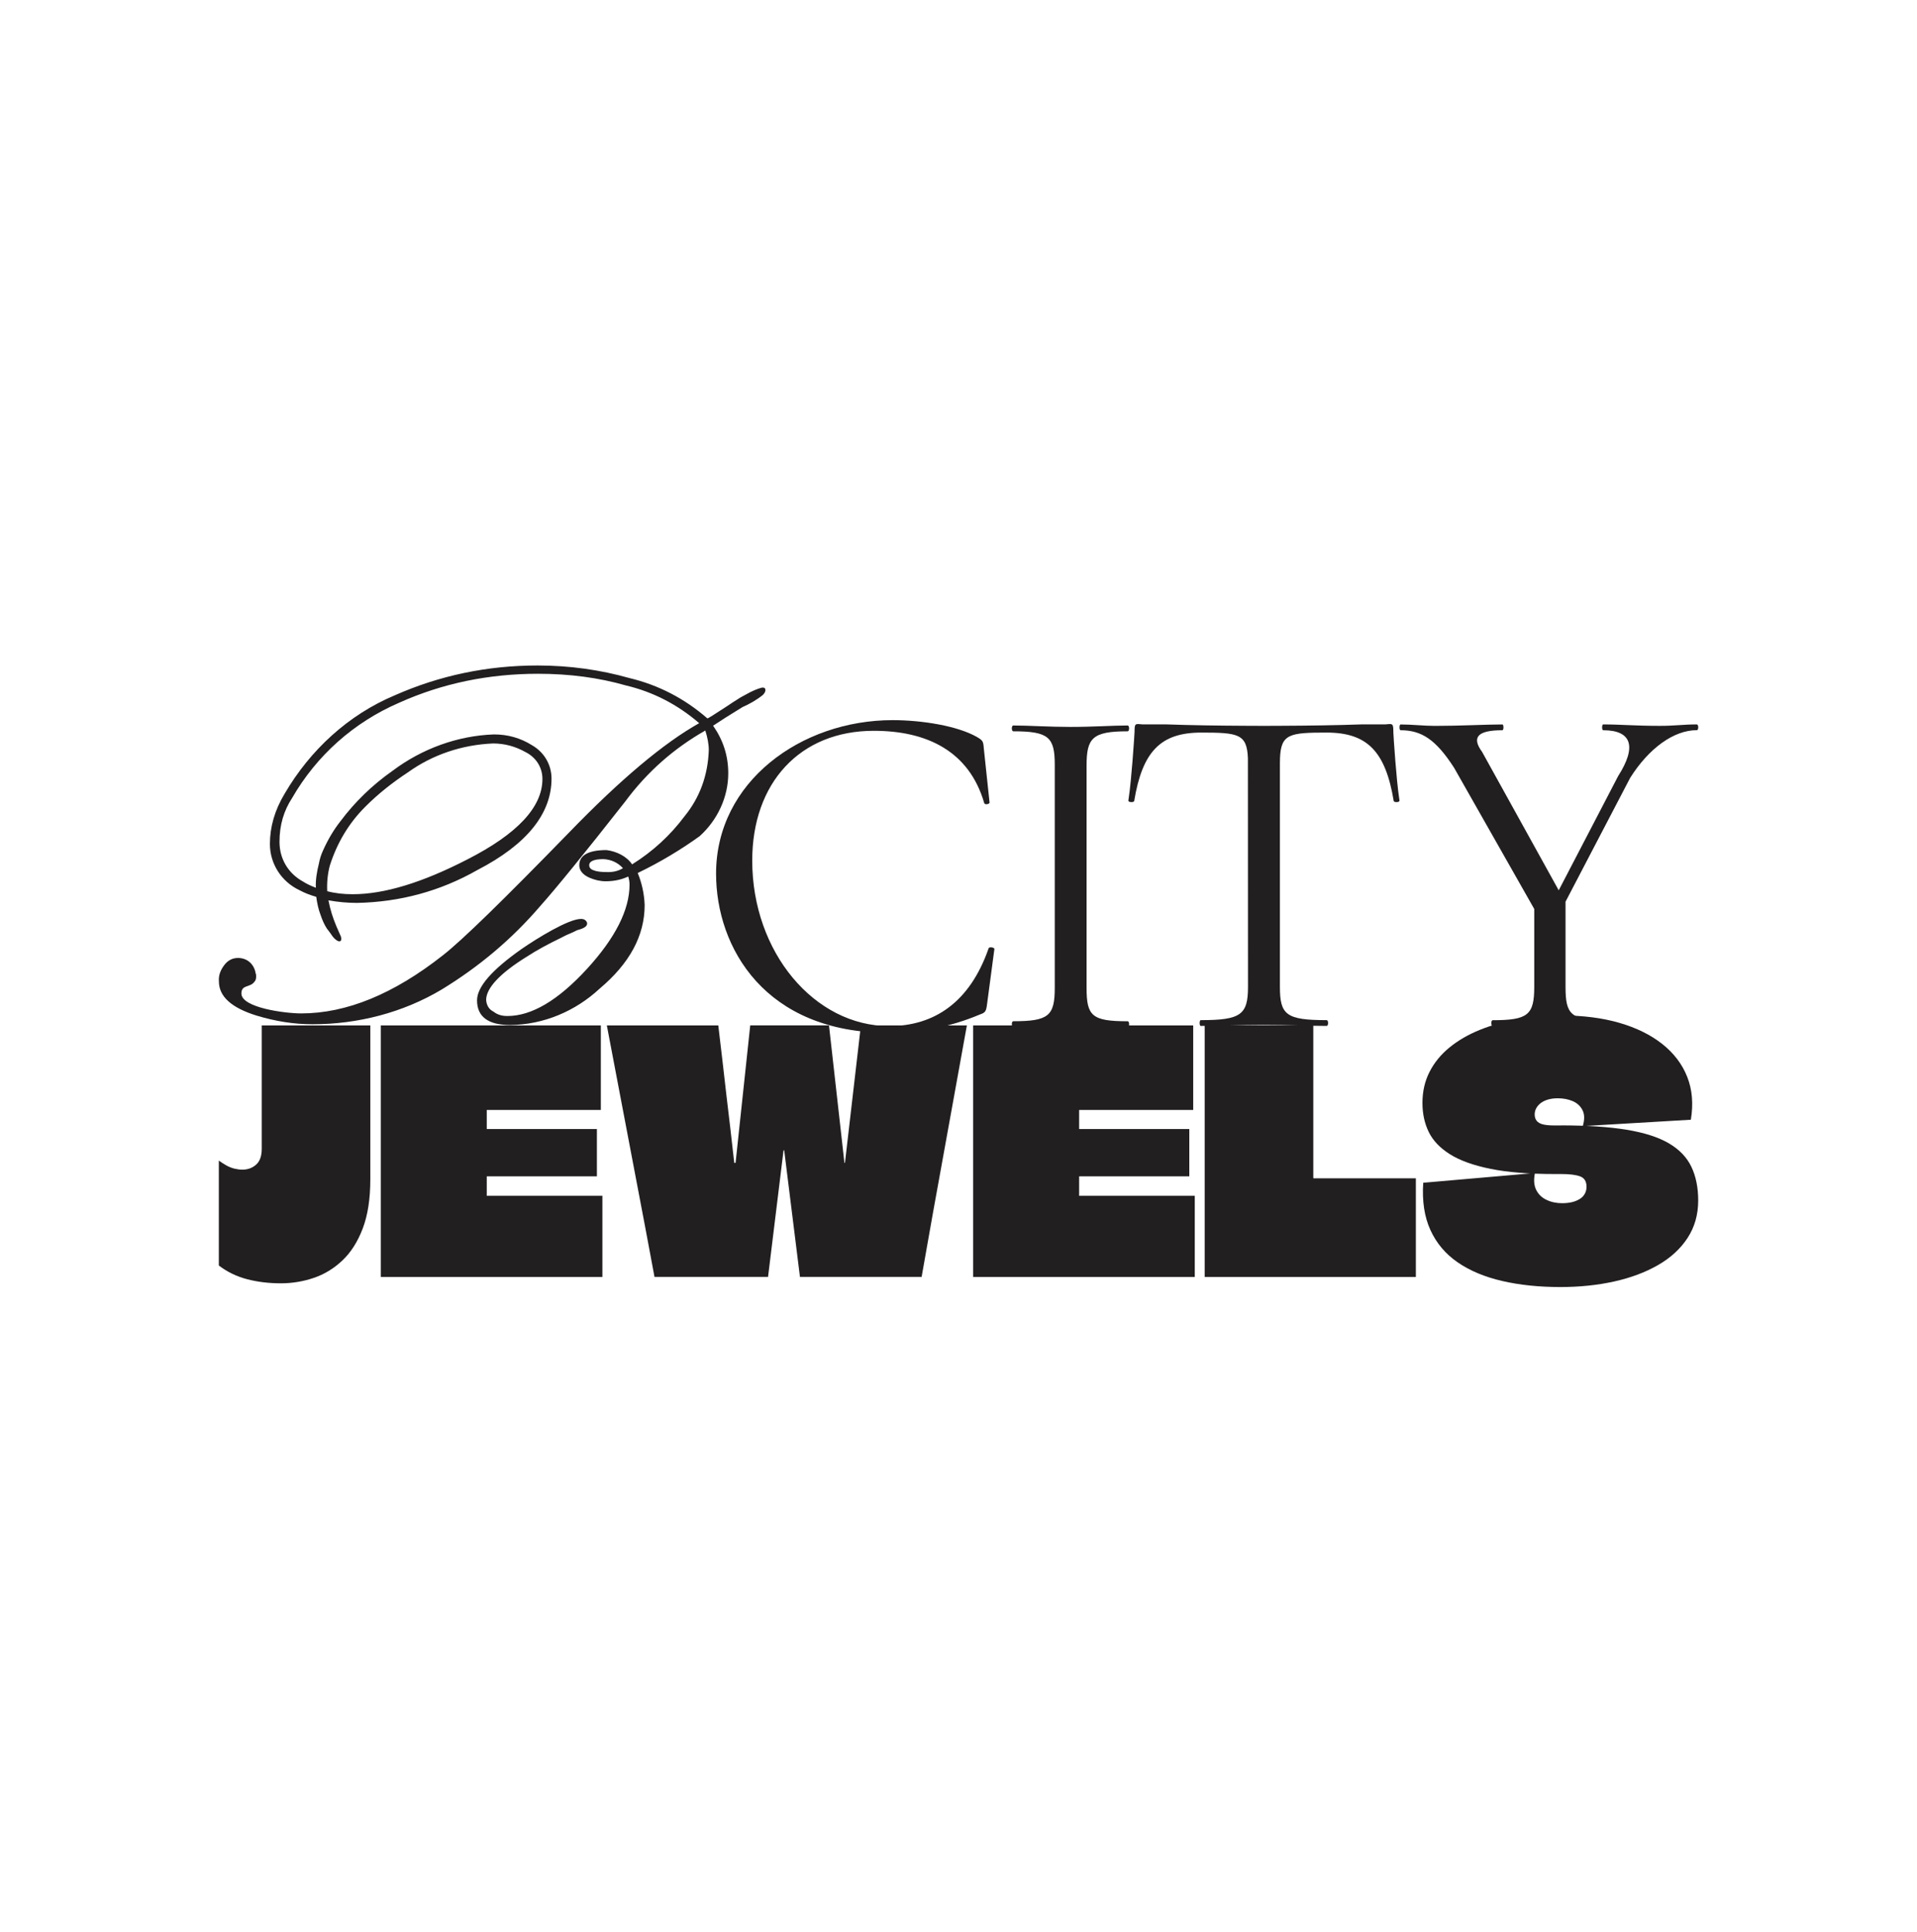
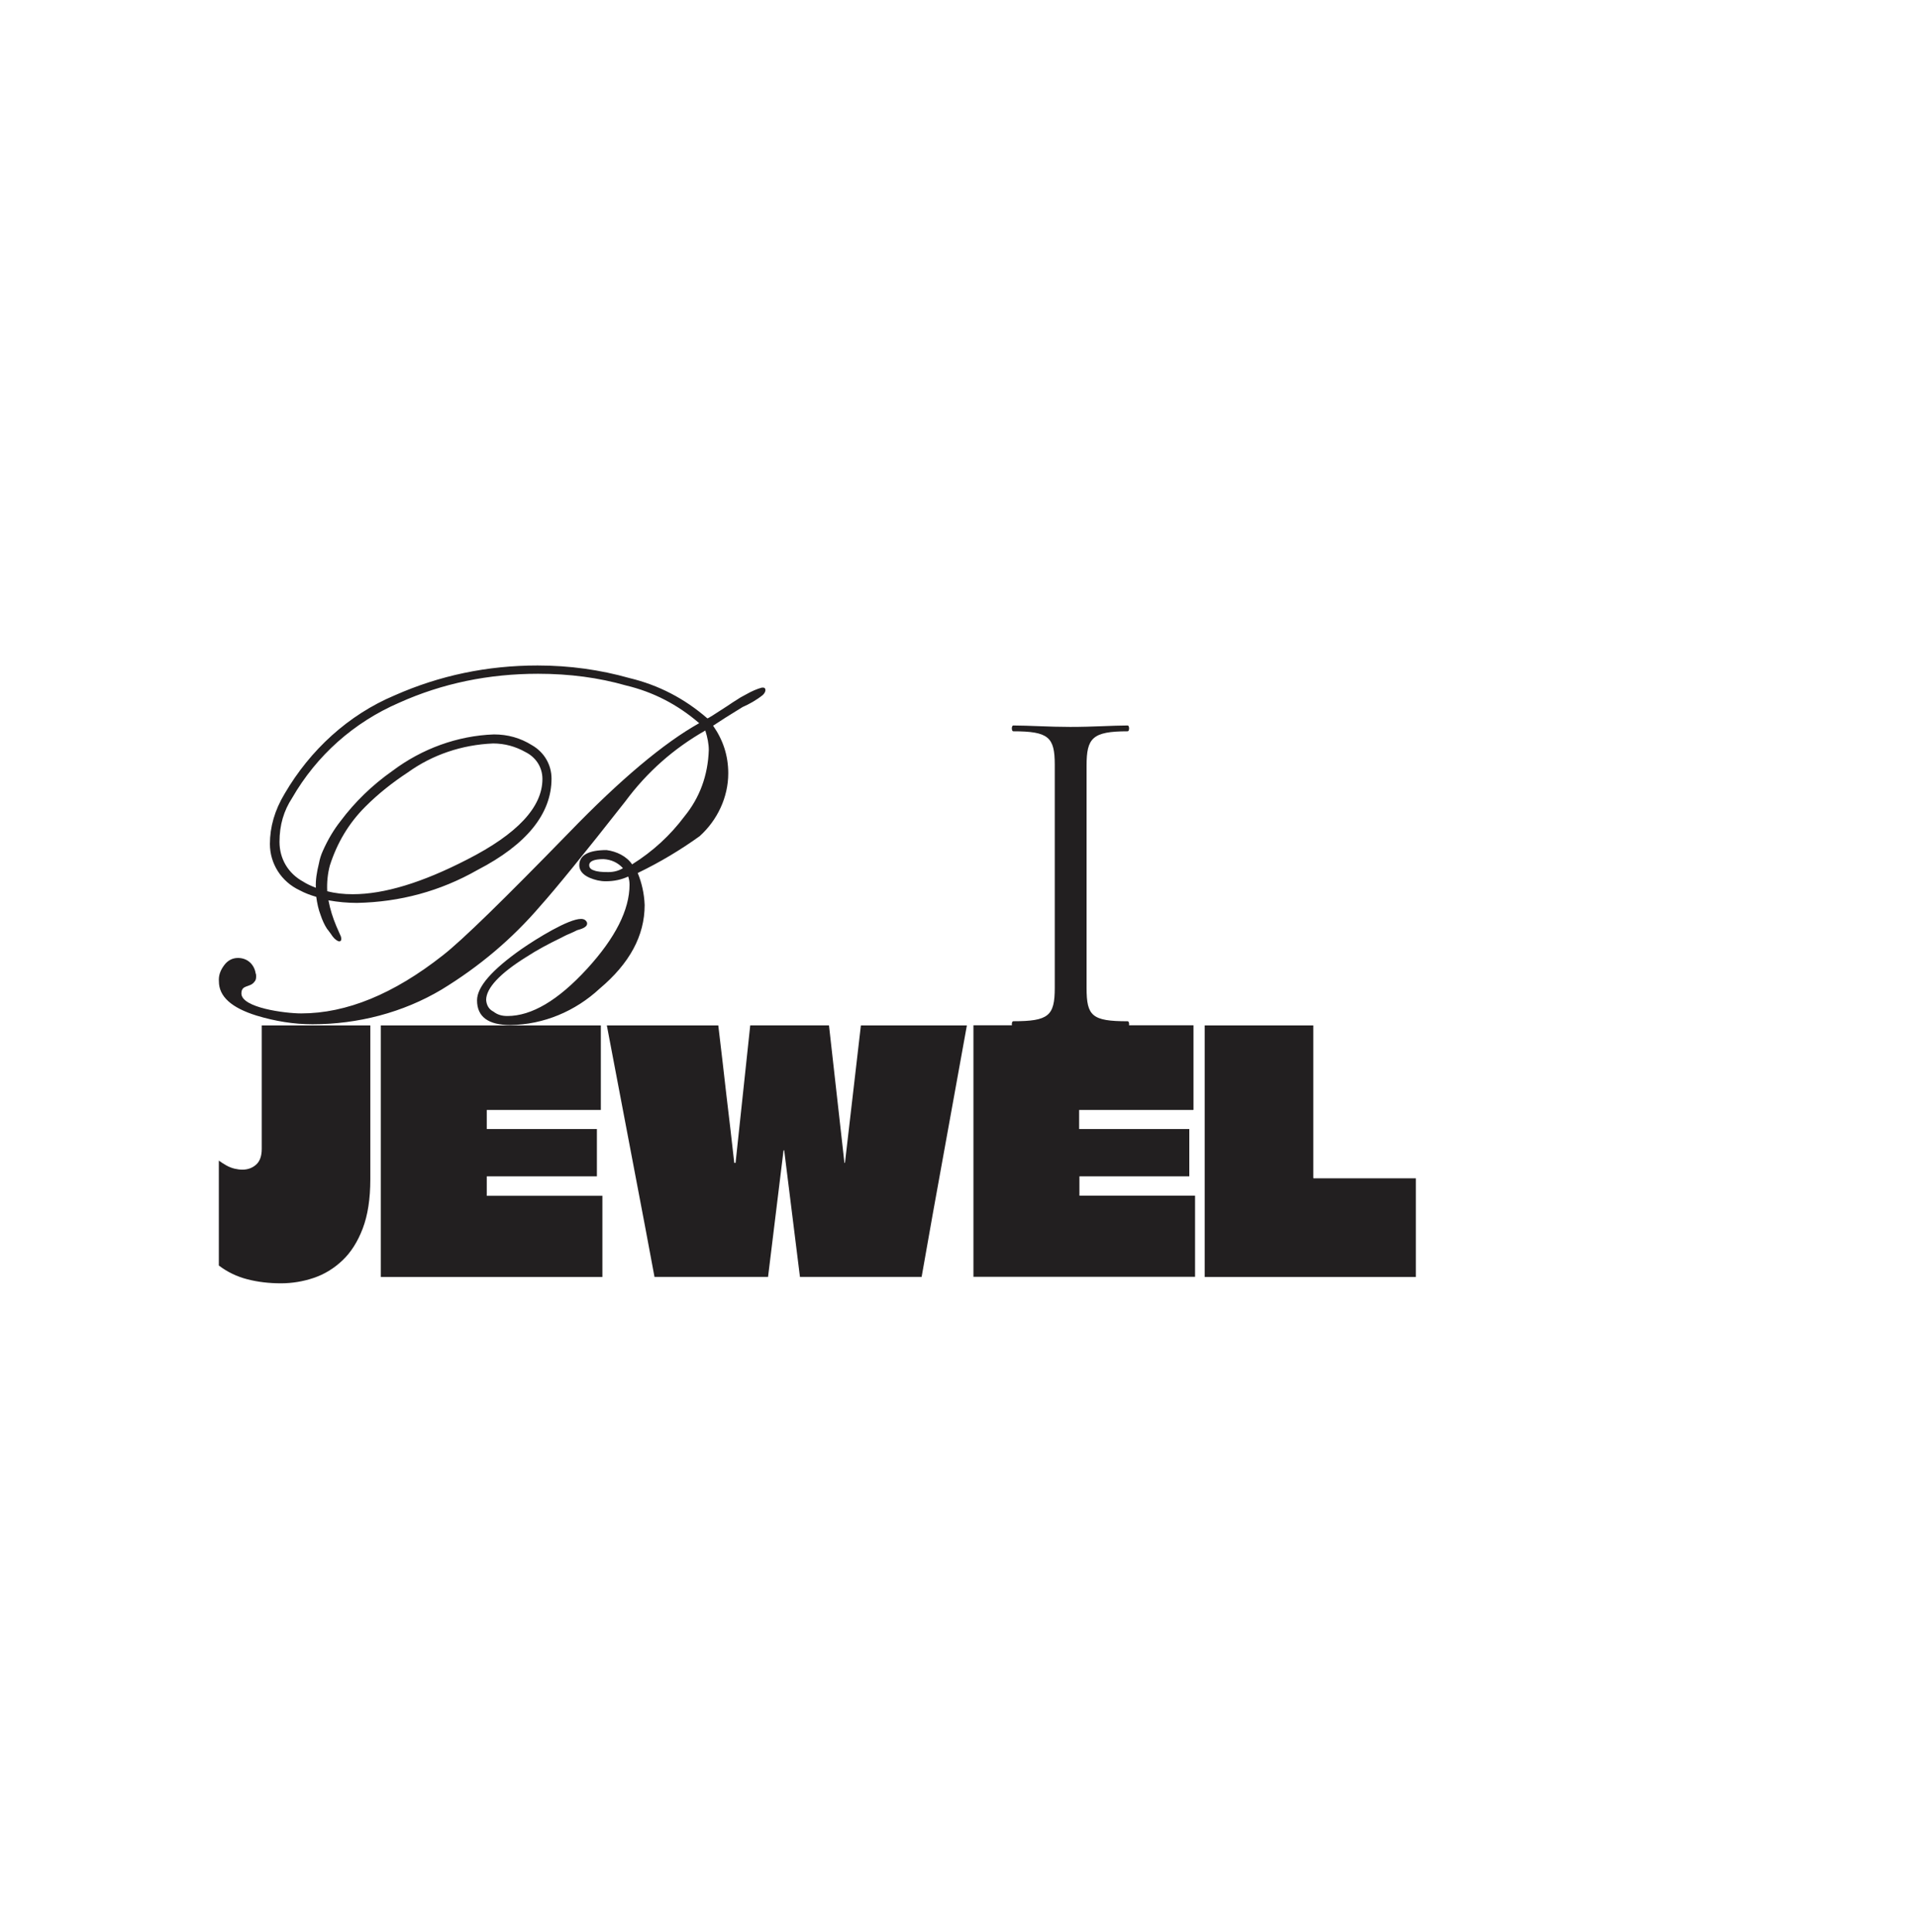
<svg xmlns="http://www.w3.org/2000/svg" viewBox="0 0 613.38 618.11" id="Layer_1">
  <defs>
    <style>.cls-1{fill:#221f20;}</style>
  </defs>
  <path d="M70.02,371.27c.78.57,1.59,1.09,2.43,1.56.84.47,1.7.8,2.59,1.02.89.21,1.73.32,2.51.32,1.73,0,3.2-.54,4.4-1.61,1.2-1.07,1.8-2.75,1.8-5.04v-39.48h34.74v49.24c0,6.22-.81,11.46-2.43,15.72-1.62,4.25-3.8,7.67-6.53,10.24-2.74,2.58-5.8,4.44-9.21,5.58-3.4,1.14-6.89,1.71-10.46,1.71-3.8,0-7.37-.43-10.71-1.29-3.35-.86-6.39-2.32-9.13-4.4v-33.58Z" class="cls-1" />
  <path d="M192.25,355.07h-36.5v6.11h35.24v15.13h-35.16c-.06,0-.08.02-.08.05v6.17h37v25.96h-70.91v-80.45h70.41v27.03Z" class="cls-1" />
  <path d="M275.46,328.04h33.91c-1.23,6.72-2.44,13.43-3.64,20.11-1.2,6.69-2.41,13.39-3.64,20.11-1.23,6.72-2.44,13.43-3.64,20.11-1.2,6.69-2.39,13.39-3.56,20.11h-38.93l-5.02-40.33c0-.07-.03-.14-.08-.21-.06,0-.1.02-.13.05-.03.04-.04.09-.04.16l-4.94,40.33h-36.33c-1.01-5.36-2.01-10.73-3.01-16.09-1.01-5.37-2.02-10.73-3.06-16.09-1.03-5.36-2.05-10.73-3.06-16.09-1-5.36-2.02-10.73-3.06-16.09-1.03-5.36-2.05-10.73-3.06-16.09h35.66c.45,3.65.88,7.31,1.3,10.99.42,3.68.84,7.35,1.26,11,.42,3.65.85,7.31,1.3,10.99.44,3.68.86,7.35,1.25,10.99h.42l4.69-43.98h25.2l4.94,43.98h.17c.84-7.36,1.69-14.7,2.55-21.99.86-7.3,1.72-14.63,2.55-21.99Z" class="cls-1" />
-   <path d="M381.79,355.07h-36.5v6.11h35.25v15.13h-35.16c-.06,0-.09.02-.09.05v6.17h37v25.96h-70.91v-80.45h70.41v27.03Z" class="cls-1" />
+   <path d="M381.79,355.07h-36.5v6.11h35.25v15.13h-35.16v6.17h37v25.96h-70.91v-80.45h70.41v27.03Z" class="cls-1" />
  <path d="M420.21,376.74c0,.07.01.13.04.16.03.04.07.05.13.05h32.65v31.54h-67.56v-80.45h34.74v48.7Z" class="cls-1" />
-   <path d="M499.49,360.01c8.37,0,15.38.47,21.02,1.4,5.64.93,10.13,2.38,13.48,4.34,3.35,1.97,5.75,4.47,7.2,7.51,1.45,3.04,2.18,6.63,2.18,10.78,0,4.5-1.13,8.49-3.39,11.96-2.26,3.47-5.41,6.37-9.46,8.69-4.05,2.33-8.73,4.08-14.06,5.26s-11.07,1.77-17.2,1.77c-6.81,0-13-.64-18.59-1.93-5.58-1.29-10.33-3.27-14.23-5.95-3.91-2.68-6.82-6.13-8.75-10.35-1.93-4.22-2.69-9.26-2.3-15.13l35.75-3.11c-.45,2.15-.32,3.93.38,5.36.7,1.43,1.8,2.51,3.31,3.22,1.51.72,3.18,1.07,5.02,1.07,1.11,0,2.13-.11,3.06-.32s1.74-.54,2.47-.97c.73-.43,1.28-.98,1.67-1.66.39-.68.59-1.45.59-2.31,0-1.71-.69-2.82-2.05-3.32-1.37-.5-3.36-.75-5.99-.75h-2.09c-8.26,0-15.13-.55-20.6-1.66-5.47-1.11-9.79-2.66-12.98-4.67-3.18-2-5.44-4.38-6.78-7.13-1.34-2.75-2.01-5.85-2.01-9.28,0-3.65.75-6.95,2.26-9.92,1.51-2.97,3.64-5.58,6.4-7.83,2.76-2.25,6-4.13,9.71-5.63,3.71-1.5,7.79-2.65,12.22-3.43,4.44-.79,9.08-1.18,13.94-1.18,6.87,0,13.02.79,18.46,2.36,5.44,1.58,10.02,3.83,13.73,6.76,3.71,2.93,6.38,6.44,7.99,10.51,1.62,4.08,2.01,8.65,1.17,13.73l-34.58,2.04c.61-2.07.59-3.77-.08-5.09s-1.72-2.29-3.14-2.9c-1.42-.61-3.03-.91-4.81-.91-1.12,0-2.12.13-3.01.38s-1.66.61-2.3,1.07-1.14,1.02-1.51,1.66c-.36.64-.54,1.32-.54,2.04,0,.86.22,1.56.67,2.09.44.54,1.13.91,2.05,1.13s2.13.32,3.64.32h2.09Z" class="cls-1" />
  <path d="M244.93,220.65c0,.55-.28,1.11-.83,1.66-2.08,1.66-4.3,2.91-6.51,3.88-4.3,2.63-7.35,4.57-9.42,5.96,3.19,4.57,4.85,9.56,4.85,15.24,0,7.62-3.46,14.97-9.15,20.1-5.96,4.29-12.61,8.31-19.82,11.78,1.25,3.05,2.08,6.51,2.22,10.25,0,9.84-4.85,18.71-14.41,26.75-7.76,7.21-17.88,11.5-28.55,11.64-7.07,0-10.67-2.63-10.67-7.9,0-4.3,4.71-9.7,14.14-16.35,4.99-3.46,15.11-9.7,19.13-9.7.97,0,1.66.42,1.94,1.25v.28c0,1.25-2.22,1.8-3.19,2.08-.55.28-1.39.69-2.36,1.11-1.11.42-2.08.97-2.91,1.39-4.02,1.94-7.62,3.88-10.81,5.96-8.73,5.4-13.03,10.12-13.03,13.86.14,1.8.97,3.05,2.36,3.74,1.25.97,2.63,1.39,4.44,1.39,7.76,0,16.21-4.99,25.5-15.11,9.01-9.84,13.58-18.85,13.58-26.88,0-.97-.14-1.8-.42-2.63-2.08.97-4.44,1.52-7.21,1.52-1.8,0-3.47-.42-5.13-1.11-2.22-.97-3.32-2.36-3.32-4.02,0-3.19,2.91-4.85,8.73-4.85,3.19.42,6.38,1.94,8.18,4.57,6.65-4.16,12.2-9.28,16.77-15.38,4.85-5.96,7.48-13.03,7.76-21.2,0-1.94-.42-4.02-1.11-6.24-9.98,5.68-18.57,13.17-25.64,22.73-13.17,16.77-22.31,27.99-27.16,33.4-9.01,10.53-19.54,19.4-31.6,26.75-12.33,7.35-26.75,11.09-41.3,11.09-5.96,0-11.92-.97-17.88-2.77-8.04-2.5-12.06-6.1-12.06-10.95-.14-1.8.42-3.47,1.66-5.13,1.11-1.53,2.63-2.36,4.43-2.36,3.19,0,5.27,2.22,5.68,4.99.14.14.14.55.14.97,0,.69-.14,1.25-.55,1.66-1.39,1.94-4.16.83-4.16,3.74,0,4.57,14,6.38,19.12,6.38,14.55,0,29.66-6.24,45.32-18.57,6.24-4.85,19.68-18.02,40.33-39.22,16.49-17.05,30.35-28.69,41.71-35.06-6.93-5.96-14.69-9.98-23.42-12.06-8.73-2.49-18.02-3.74-28.13-3.74-15.8,0-30.63,3.05-44.49,9.28-14.41,6.24-26.33,16.77-34.23,30.49-2.63,4.02-4.02,8.59-4.02,14s2.77,10.12,7.62,12.75c.83.55,2.22,1.25,4.02,1.94-.14-2.36.28-4.99.97-7.76.28-1.52.69-2.77,1.25-4.02,1.66-3.74,3.6-6.93,5.68-9.56,4.57-6.1,10.12-11.5,16.63-16.08,9.42-7.07,20.79-11.23,32.43-11.64,4.44,0,8.45,1.11,12.2,3.46,3.88,2.22,6.24,6.24,6.24,10.67,0,11.22-7.9,21.07-23.7,29.24-11.92,6.79-24.81,10.25-38.53,10.53-3.05,0-6.1-.28-9.15-.83.55,2.91,1.39,5.54,2.49,8.18l1.52,3.46c.14.69.14,1.11-.14,1.39-.28.14-.55.14-.83,0-.83-.42-1.52-1.11-2.22-2.22-.69-.97-1.11-1.52-1.25-1.66-.83-1.25-1.52-2.77-2.08-4.44-.69-1.8-1.11-3.74-1.39-5.82-1.94-.55-3.74-1.25-5.27-2.08-5.96-2.77-9.56-8.59-9.56-14.83,0-5.41,1.53-10.81,4.71-16.08,8.18-14,20.37-25.22,35.2-31.46,14.41-6.38,29.66-9.56,45.73-9.56,10.26,0,20.1,1.39,29.38,4.02,9.28,2.22,17.6,6.51,24.94,12.89.14.14,2.22-1.25,6.51-4.02.97-.69,2.08-1.39,3.19-2.08.97-.69,1.94-1.11,2.63-1.52,1.94-1.11,3.6-1.8,5.13-2.22h.42c.42,0,.69.28.69.69ZM104.68,285.09c2.63.69,5.27.97,8.18.97,10.12,0,22.31-3.74,36.59-11.09,16.08-8.18,24.11-16.77,24.11-25.78,0-3.74-2.08-6.93-5.4-8.59-3.19-1.8-6.65-2.77-10.39-2.77-9.98.42-19.4,3.6-27.3,9.28-4.85,3.19-9.42,6.79-13.58,10.95-5.27,5.27-9.01,11.5-11.36,18.85-.69,2.63-.97,5.4-.83,8.18ZM199.34,277.74c-1.66-1.8-3.74-2.77-6.24-2.91-3.05,0-4.57.69-4.57,1.94,0,.83.55,1.39,1.52,1.66.97.42,2.49.55,4.57.55,1.8,0,3.33-.42,4.71-1.25Z" class="cls-1" />
-   <path d="M318.18,303.54l-2.32,17.44c-.31,2.45-.46,2.93-2.32,3.55-9.28,3.92-19.25,5.92-29.32,5.86-39.36,0-55.1-27.16-55.1-50.93,0-29.33,27.16-49.09,56.49-49.09,9.41,0,20.84,1.85,27.01,5.41,1.85,1.08,2,1.39,2.16,3.55l1.85,17.44c0,.46-1.54.77-1.7.16-4.78-16.52-18.21-23.15-35.34-23.15-23.62,0-38.9,16.65-38.9,41.52,0,29.32,19.91,52.94,43.83,52.94,14.36,0,25.78-7.57,31.8-24.85.15-.62,1.85-.31,1.85.16Z" class="cls-1" />
  <path d="M360.81,328.54c-4.94,0-10.96-.31-18.37-.31-6.79,0-13.27.31-18.22.31-.62,0-.62-1.85,0-1.85,11.27,0,13.27-1.7,13.27-10.65v-71.45c0-8.8-2.01-10.65-13.27-10.65-.62,0-.62-1.86,0-1.86,4.94,0,11.42.46,18.22.46,7.42,0,13.58-.46,18.37-.46.62,0,.62,1.86,0,1.86-11.28,0-13.14,2.15-13.14,10.95v71.16c0,8.95,1.72,10.65,13.14,10.65.63,0,.63,1.85,0,1.85Z" class="cls-1" />
-   <path d="M447.8,256.11c0,.62-1.7.62-1.85.16-2.62-15.9-8.49-21.92-21.45-21.92-11.85,0-14.63.41-14.94,8.19v.12c-.03.49-.03,1.01-.03,1.57v71.46c0,8.95,1.99,10.65,14.95,10.65.62,0,.62,1.85,0,1.85-5.56,0-12.04-.31-20.22-.31-7.57,0-14.51.31-20.07.31-.46,0-.46-1.85,0-1.85,12.81,0,15.13-1.7,15.13-10.65,0,0-.03-72.54-.03-73.03v-.12c-.31-7.78-3.09-8.19-14.94-8.19-12.96,0-18.83,6.02-21.45,21.92-.16.46-1.86.46-1.86-.16.64-4.21.96-8.47,1.33-12.71.17-2.08.33-4.16.46-6.23.07-.97.12-1.94.18-2.92.04-.64-.07-2.11.41-2.47.41-.32,1.64-.05,2.16-.05h7.66c7.5.27,16.41.41,26.04.45,1.61.02,3.32.02,5.14.02s3.54-.02,5.15-.02c9.62-.04,18.54-.18,26.04-.45h7.66c.52,0,1.74-.28,2.15.06.48.36.38,1.84.41,2.47.05.97.11,1.94.17,2.92.14,2.08.29,4.16.46,6.23.36,4.24.7,8.5,1.33,12.71Z" class="cls-1" />
-   <path d="M542.89,233.58c-7.26,0-15.28,5.71-21.3,15.28l-20.67,39.59v27.26c0,8.95,1.72,10.65,13.14,10.65.62,0,.62,1.86,0,1.86-4.94,0-11.11-.31-18.22-.31s-13.27.31-18.21.31c-.62,0-.62-1.86,0-1.86,11.27,0,13.28-1.7,13.28-10.65v-24.93l-25.63-45.14c-5.86-9.12-10.49-12.04-17.13-12.04-.46,0-.46-1.85,0-1.85,3.54,0,7.55.46,10.95.46,8.34,0,16.21-.46,21.61-.46.46,0,.46,1.85,0,1.85-8.03,0-9.88,2.3-6.48,6.94l24.51,44.27,19.02-36.55c6.02-9.42,4.34-14.66-4.79-14.66-.46,0-.46-1.86,0-1.86,5.71,0,9.72.45,18.06.46,5.09,0,7.4-.46,11.89-.46.62,0,.62,1.86-.02,1.86Z" class="cls-1" />
</svg>